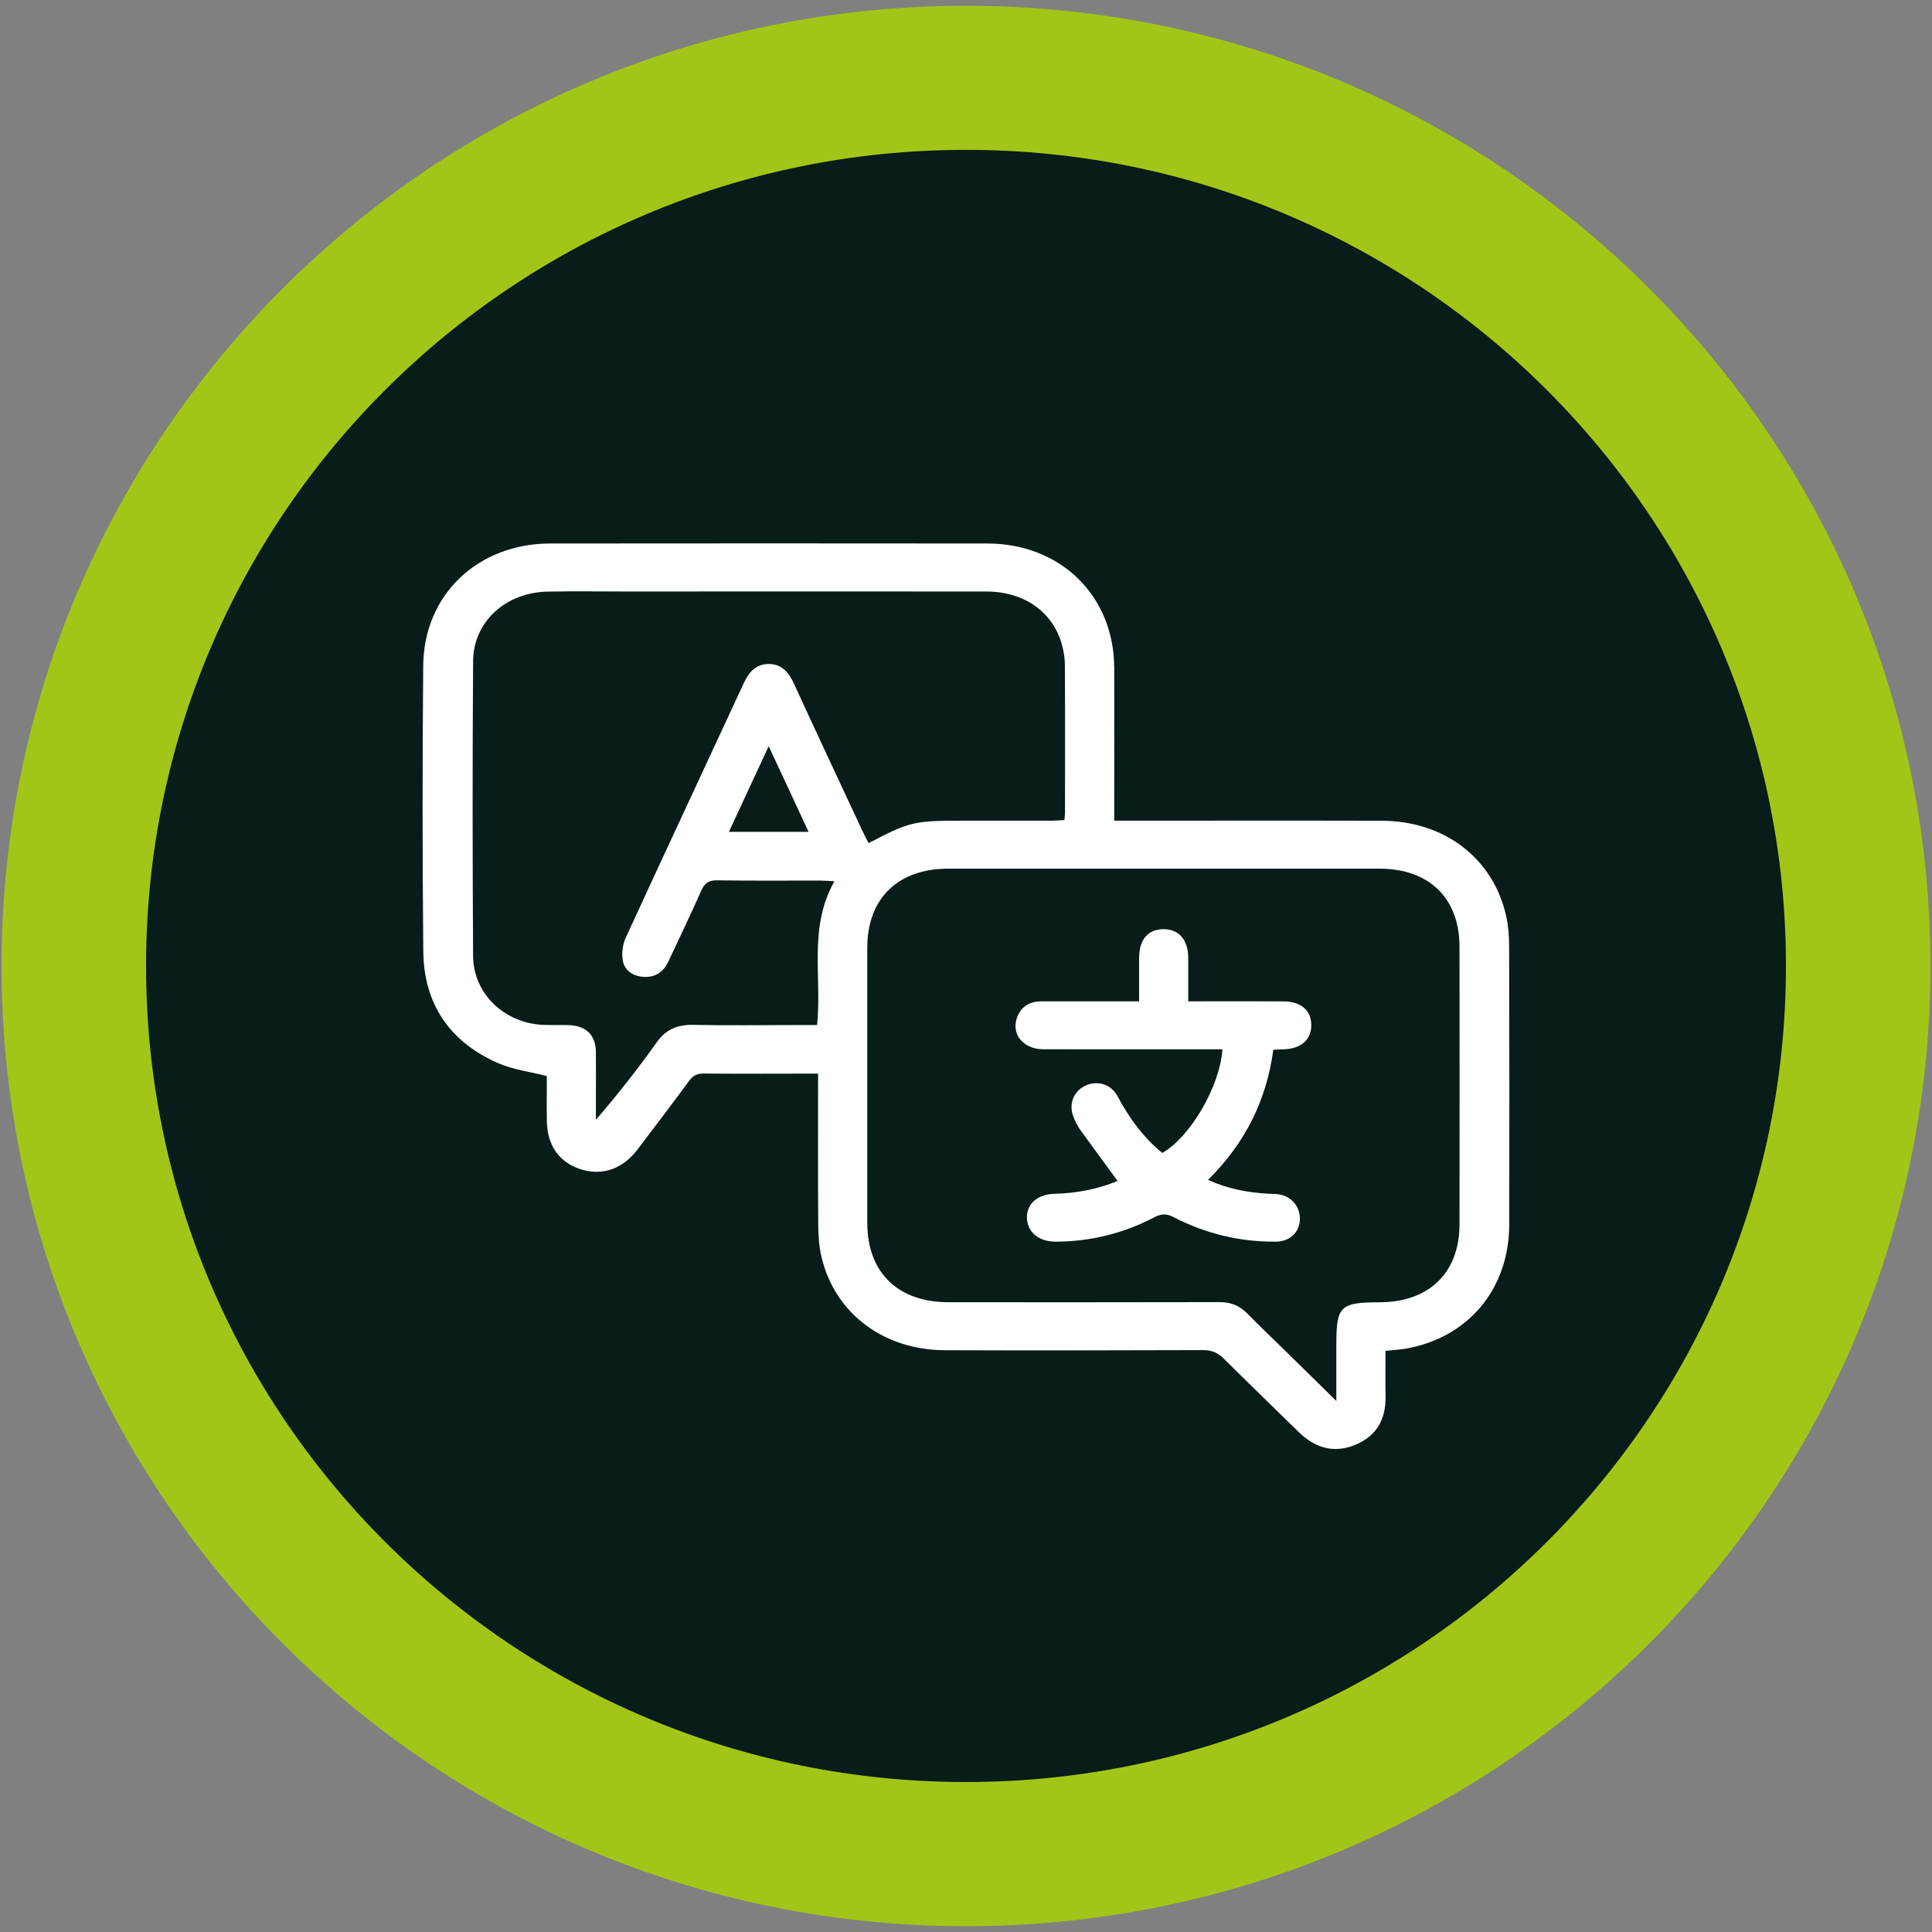
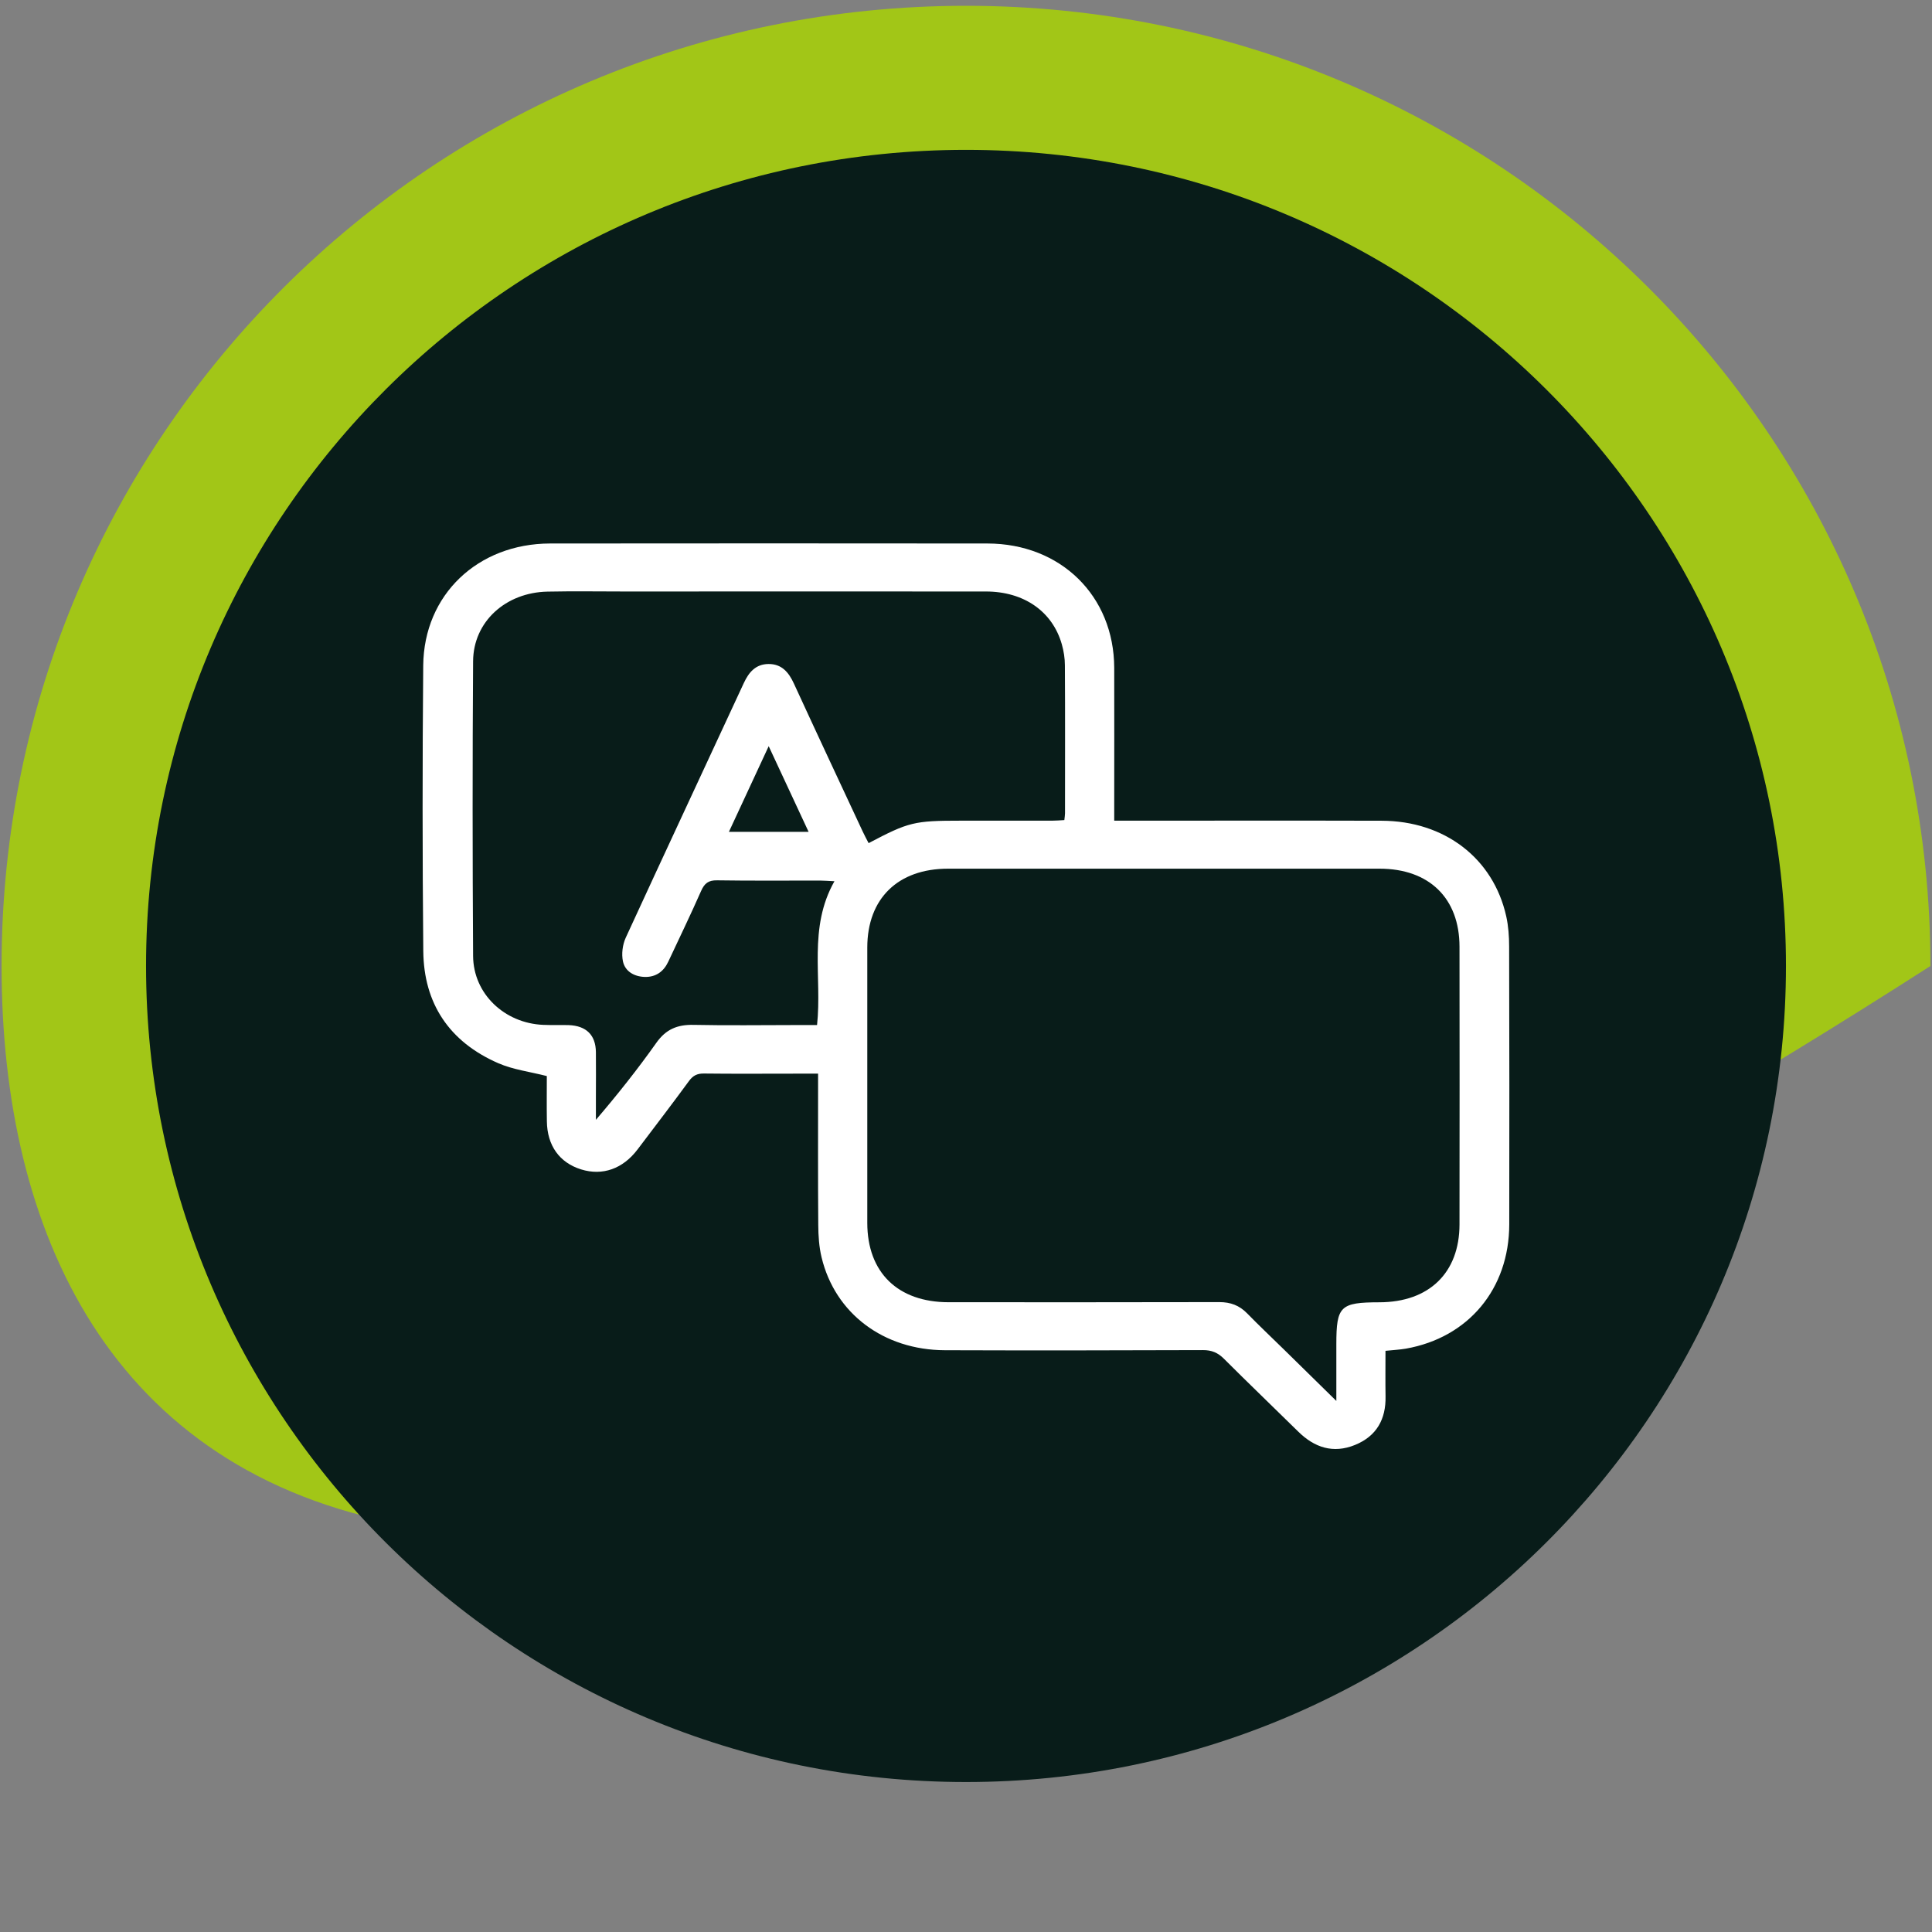
<svg xmlns="http://www.w3.org/2000/svg" width="32" height="32" viewBox="0 0 32 32" fill="none">
  <rect x="0" y="0" width="32" height="32" fill="#808080" stroke="none" />
  <g clip-path="url(#clip0_659_1985)">
-     <path d="M31.974 16C31.974 24.78 24.819 31.904 16 31.904C7.181 31.904 0.026 24.78 0.026 16C0.026 7.219 7.181 0.096 16 0.096C24.819 0.096 31.974 7.219 31.974 16Z" fill="#A2C617" />
+     <path d="M31.974 16C7.181 31.904 0.026 24.78 0.026 16C0.026 7.219 7.181 0.096 16 0.096C24.819 0.096 31.974 7.219 31.974 16Z" fill="#A2C617" />
    <path d="M29.581 15.999C29.581 23.462 23.501 29.516 16 29.516C8.499 29.516 2.419 23.462 2.419 15.999C2.419 8.537 8.499 2.482 16 2.482C23.501 2.482 29.581 8.537 29.581 15.999Z" fill="#081C19" />
    <path d="M22.948 22.374C22.948 22.634 22.945 22.883 22.949 23.13C22.956 23.505 22.802 23.787 22.443 23.933C22.081 24.08 21.771 23.976 21.503 23.712C21.094 23.309 20.679 22.912 20.273 22.506C20.172 22.405 20.07 22.361 19.923 22.362C18.499 22.367 17.075 22.369 15.65 22.364C14.634 22.36 13.831 21.755 13.608 20.826C13.566 20.652 13.554 20.468 13.553 20.289C13.547 19.528 13.55 18.768 13.55 18.007V17.783C13.408 17.783 13.282 17.783 13.157 17.783C12.659 17.783 12.16 17.787 11.662 17.781C11.548 17.779 11.478 17.814 11.411 17.906C11.133 18.286 10.845 18.661 10.561 19.037C10.317 19.36 9.98 19.479 9.625 19.369C9.266 19.257 9.063 18.974 9.058 18.572C9.054 18.317 9.057 18.062 9.057 17.823C8.776 17.751 8.498 17.717 8.253 17.61C7.439 17.255 7.019 16.618 7.011 15.754C6.996 14.177 6.996 12.599 7.01 11.022C7.021 9.85 7.914 9.004 9.112 9.002C11.527 9 13.941 8.999 16.355 9.002C17.57 9.004 18.451 9.87 18.455 11.061C18.457 11.828 18.455 12.595 18.455 13.361V13.593C18.54 13.593 18.614 13.593 18.689 13.593C20.088 13.593 21.486 13.59 22.885 13.594C23.927 13.597 24.734 14.216 24.948 15.177C24.984 15.339 24.996 15.511 24.996 15.678C25 17.212 25.001 18.745 24.998 20.279C24.996 21.348 24.322 22.155 23.285 22.338C23.185 22.355 23.084 22.36 22.948 22.374ZM22.134 23.204V22.264C22.134 21.634 22.199 21.571 22.846 21.57C23.67 21.569 24.173 21.082 24.174 20.28C24.176 18.747 24.176 17.213 24.174 15.68C24.173 14.876 23.671 14.388 22.849 14.388C20.466 14.388 18.085 14.388 15.703 14.388C14.873 14.388 14.366 14.882 14.365 15.693C14.364 17.214 14.364 18.735 14.365 20.256C14.366 21.077 14.871 21.569 15.713 21.569C17.208 21.569 18.702 21.571 20.197 21.567C20.382 21.567 20.528 21.622 20.656 21.753C20.854 21.956 21.061 22.151 21.264 22.35C21.542 22.622 21.818 22.894 22.134 23.204ZM13.822 14.596C13.709 14.591 13.647 14.585 13.586 14.585C13.017 14.584 12.449 14.59 11.88 14.581C11.734 14.578 11.669 14.63 11.613 14.756C11.439 15.151 11.251 15.539 11.068 15.93C10.992 16.092 10.863 16.186 10.678 16.181C10.502 16.175 10.354 16.089 10.318 15.924C10.292 15.801 10.311 15.648 10.364 15.532C11.011 14.124 11.669 12.72 12.32 11.313C12.403 11.134 12.517 11 12.728 10.998C12.948 10.996 13.064 11.136 13.149 11.321C13.525 12.139 13.907 12.954 14.288 13.77C14.318 13.836 14.354 13.9 14.387 13.965C15.051 13.615 15.142 13.593 15.911 13.593C16.416 13.593 16.92 13.593 17.424 13.593C17.492 13.593 17.559 13.587 17.629 13.583C17.634 13.532 17.64 13.502 17.64 13.471C17.64 12.655 17.643 11.838 17.638 11.021C17.638 10.904 17.619 10.784 17.587 10.671C17.432 10.127 16.959 9.798 16.332 9.797C14.339 9.795 12.346 9.797 10.353 9.797C9.925 9.797 9.497 9.79 9.069 9.799C8.374 9.813 7.84 10.298 7.836 10.952C7.825 12.579 7.826 14.207 7.836 15.834C7.84 16.461 8.356 16.948 8.998 16.975C9.138 16.981 9.279 16.975 9.419 16.979C9.711 16.99 9.866 17.143 9.87 17.425C9.873 17.675 9.87 17.924 9.87 18.174C9.87 18.299 9.87 18.424 9.87 18.548C10.232 18.125 10.564 17.706 10.872 17.271C11.028 17.05 11.218 16.969 11.486 16.975C12.054 16.987 12.623 16.978 13.191 16.978H13.533C13.618 16.181 13.383 15.371 13.821 14.596H13.822ZM12.732 12.359C12.501 12.856 12.29 13.311 12.073 13.778H13.393C13.173 13.306 12.961 12.85 12.732 12.359Z" fill="white" />
-     <path d="M18.867 16.585C18.867 16.328 18.866 16.093 18.867 15.858C18.87 15.561 19.015 15.393 19.267 15.39C19.525 15.388 19.68 15.564 19.681 15.866C19.682 16.096 19.681 16.326 19.681 16.585C19.759 16.585 19.827 16.585 19.894 16.585C20.348 16.585 20.801 16.583 21.254 16.586C21.546 16.587 21.714 16.73 21.719 16.97C21.724 17.218 21.55 17.373 21.257 17.38C21.206 17.381 21.156 17.384 21.09 17.387C20.979 18.218 20.625 18.934 20.009 19.542C20.337 19.693 20.665 19.751 21.003 19.772C21.074 19.777 21.145 19.772 21.213 19.788C21.425 19.838 21.553 20.025 21.527 20.238C21.503 20.432 21.347 20.565 21.128 20.566C20.53 20.57 19.965 20.432 19.437 20.159C19.322 20.099 19.236 20.101 19.123 20.16C18.615 20.427 18.069 20.563 17.49 20.566C17.207 20.568 17.015 20.41 17.009 20.17C17.003 19.939 17.186 19.781 17.466 19.773C17.832 19.764 18.185 19.696 18.511 19.56C18.3 19.272 18.093 18.992 17.889 18.709C17.846 18.648 17.813 18.579 17.784 18.51C17.695 18.298 17.775 18.08 17.973 17.984C18.172 17.889 18.402 17.953 18.512 18.16C18.702 18.517 18.936 18.839 19.252 19.097C19.72 18.827 20.206 17.992 20.247 17.38C20.177 17.38 20.108 17.38 20.039 17.38C19.119 17.38 18.2 17.381 17.28 17.379C16.949 17.378 16.746 17.131 16.845 16.855C16.912 16.667 17.058 16.585 17.259 16.585C17.718 16.586 18.178 16.585 18.638 16.585C18.706 16.585 18.775 16.585 18.866 16.585H18.867Z" fill="white" />
  </g>
  <defs>
    <clipPath id="clip0_659_1985">
      <rect width="32" height="32" fill="white" />
    </clipPath>
  </defs>
</svg>